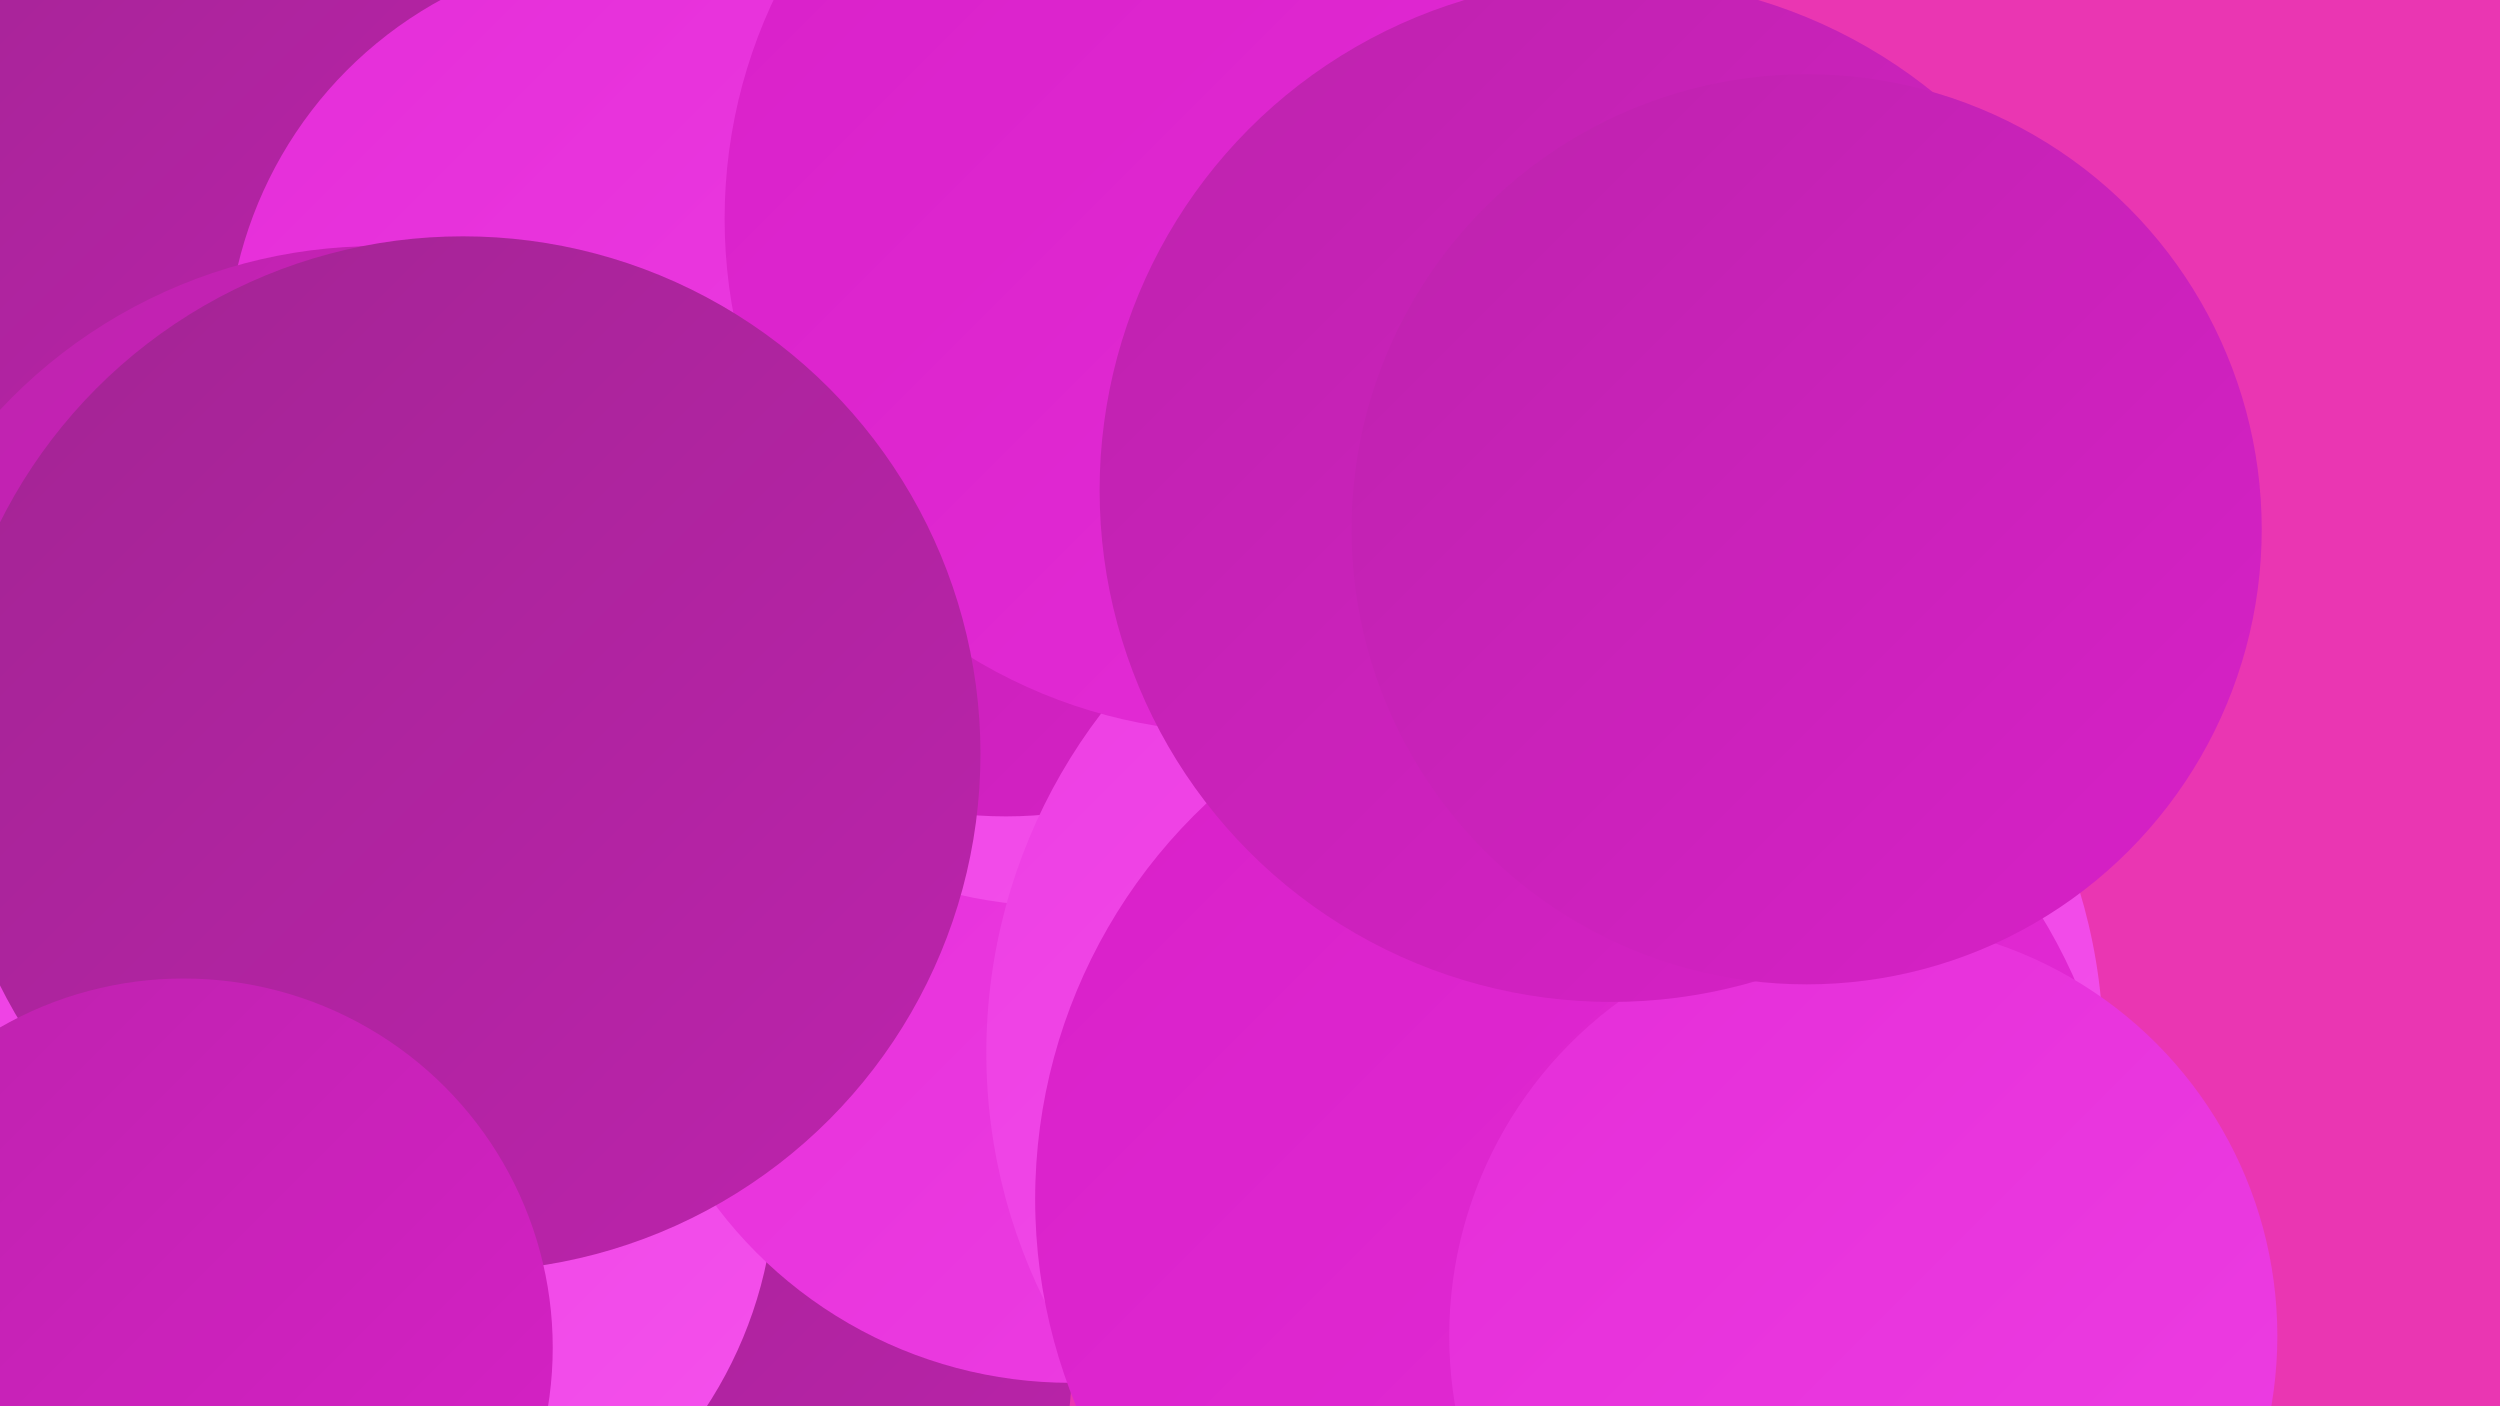
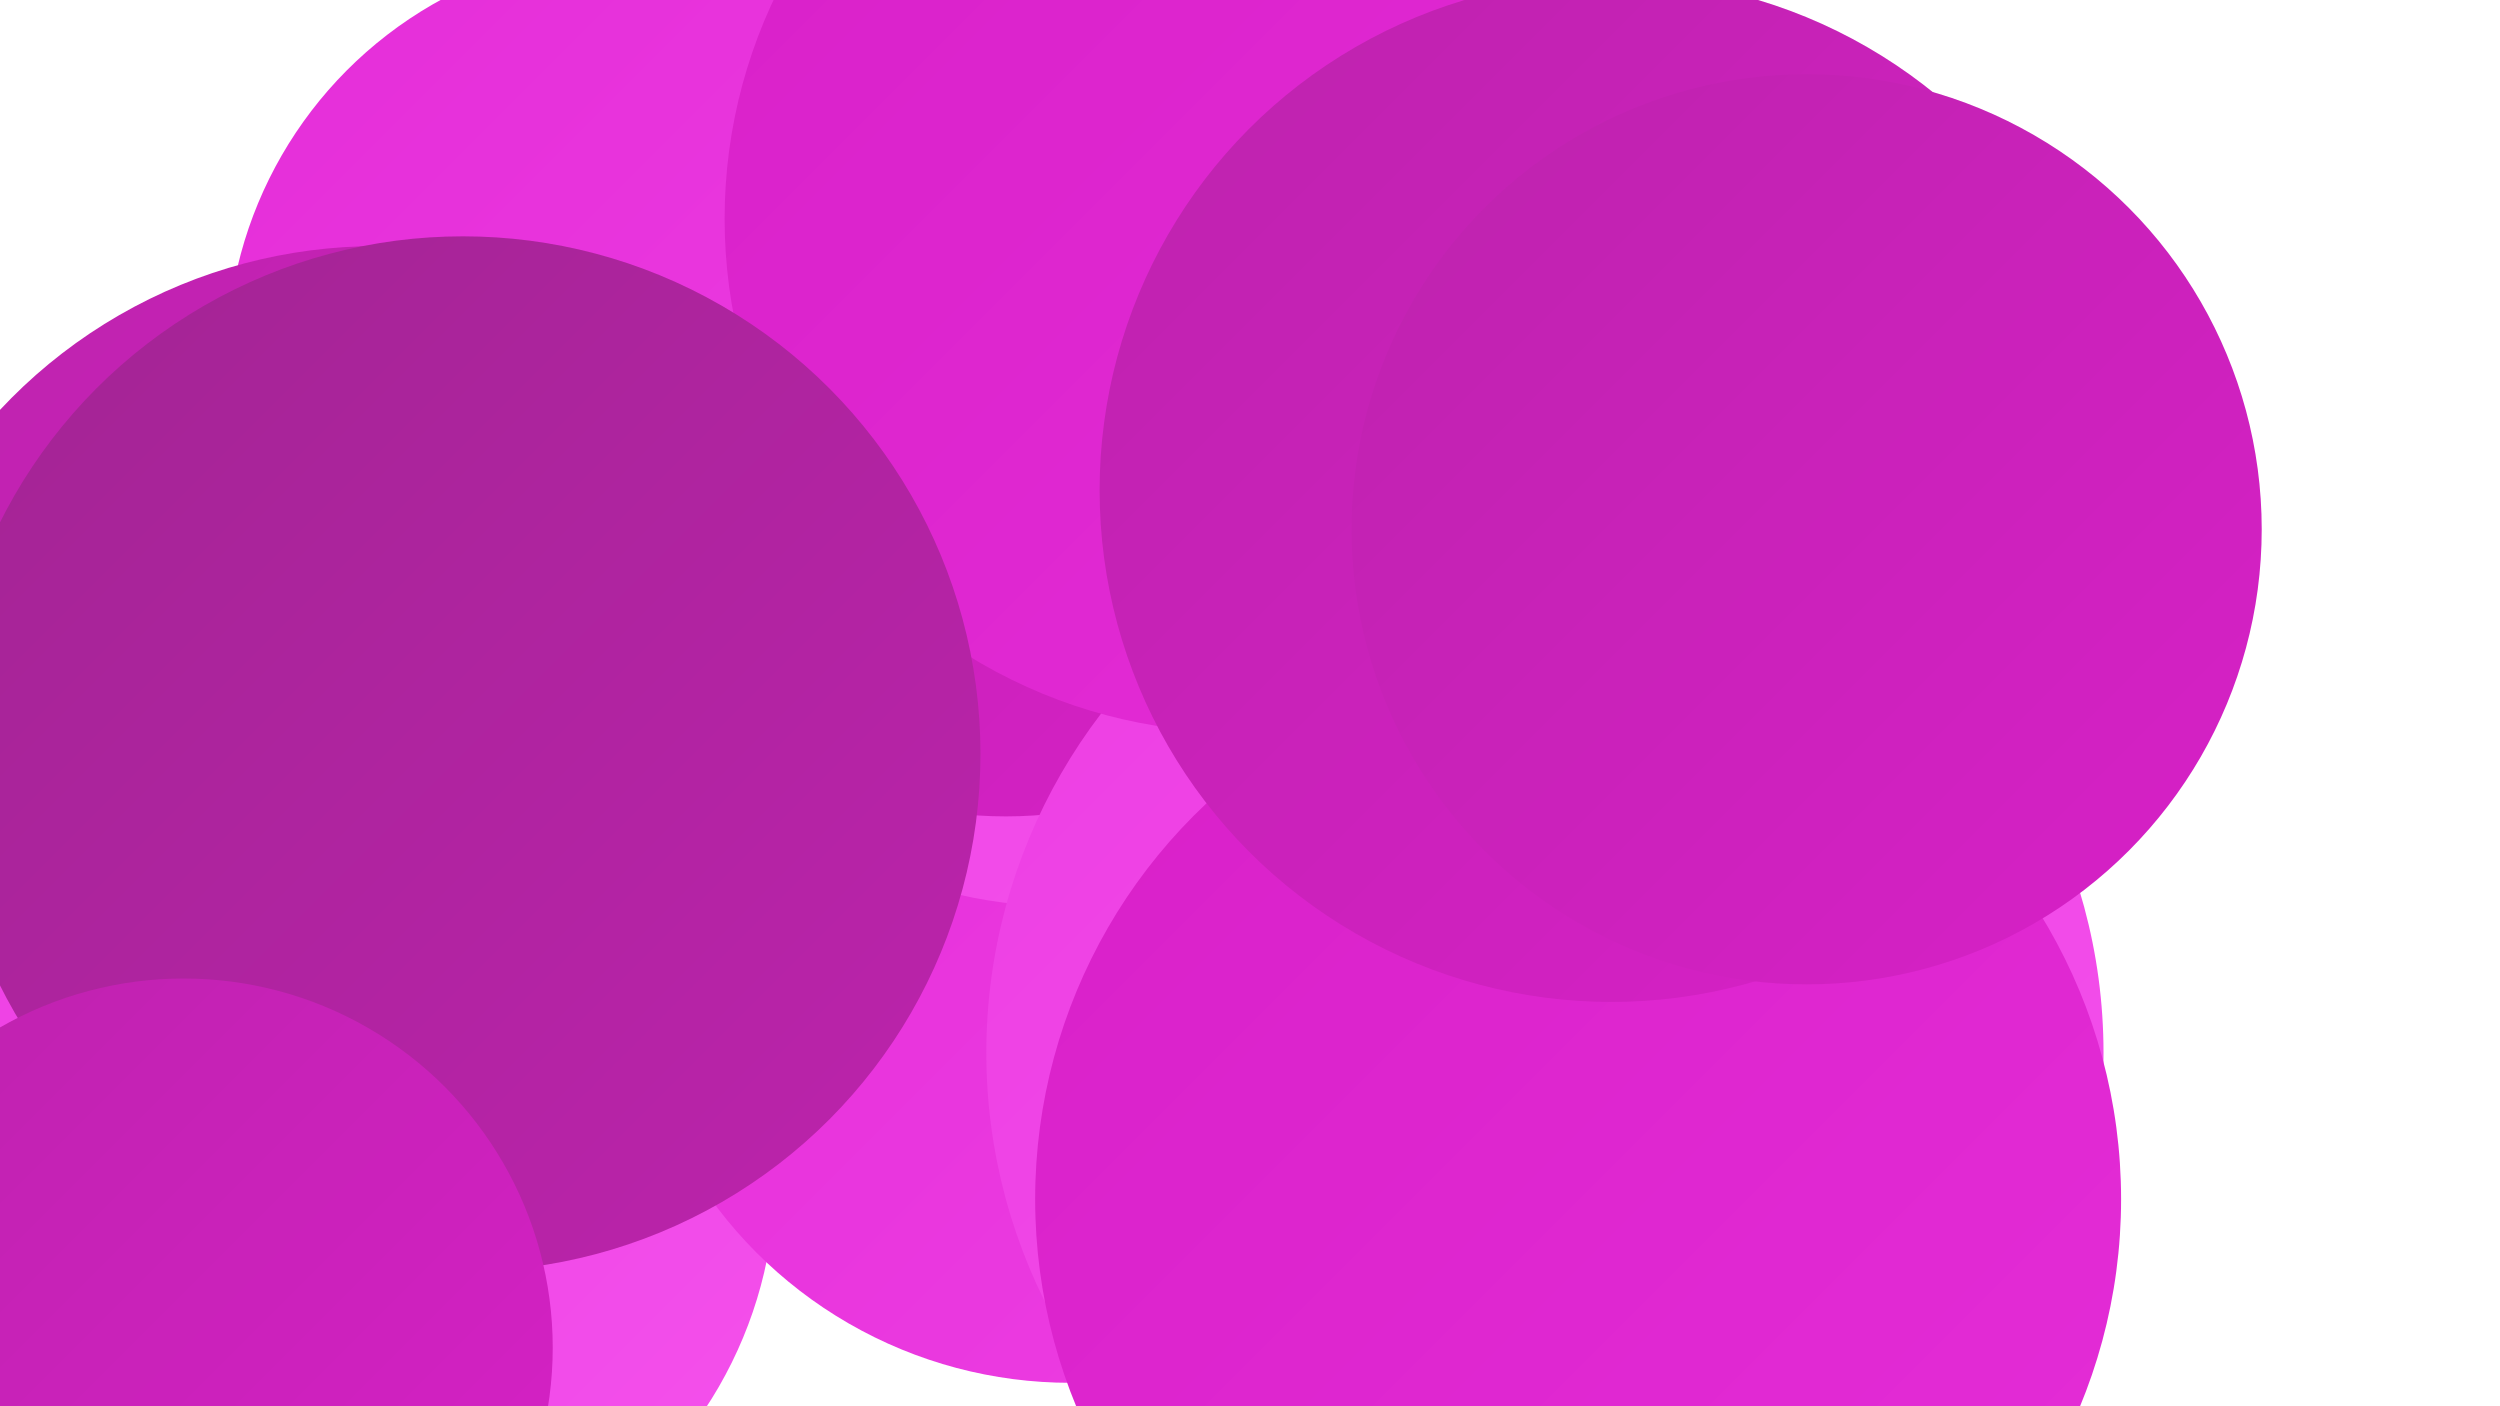
<svg xmlns="http://www.w3.org/2000/svg" width="1280" height="720">
  <defs>
    <linearGradient id="grad0" x1="0%" y1="0%" x2="100%" y2="100%">
      <stop offset="0%" style="stop-color:#a22493;stop-opacity:1" />
      <stop offset="100%" style="stop-color:#bd23ad;stop-opacity:1" />
    </linearGradient>
    <linearGradient id="grad1" x1="0%" y1="0%" x2="100%" y2="100%">
      <stop offset="0%" style="stop-color:#bd23ad;stop-opacity:1" />
      <stop offset="100%" style="stop-color:#d820c8;stop-opacity:1" />
    </linearGradient>
    <linearGradient id="grad2" x1="0%" y1="0%" x2="100%" y2="100%">
      <stop offset="0%" style="stop-color:#d820c8;stop-opacity:1" />
      <stop offset="100%" style="stop-color:#e52dd8;stop-opacity:1" />
    </linearGradient>
    <linearGradient id="grad3" x1="0%" y1="0%" x2="100%" y2="100%">
      <stop offset="0%" style="stop-color:#e52dd8;stop-opacity:1" />
      <stop offset="100%" style="stop-color:#ed3ee3;stop-opacity:1" />
    </linearGradient>
    <linearGradient id="grad4" x1="0%" y1="0%" x2="100%" y2="100%">
      <stop offset="0%" style="stop-color:#ed3ee3;stop-opacity:1" />
      <stop offset="100%" style="stop-color:#f451ec;stop-opacity:1" />
    </linearGradient>
    <linearGradient id="grad5" x1="0%" y1="0%" x2="100%" y2="100%">
      <stop offset="0%" style="stop-color:#f451ec;stop-opacity:1" />
      <stop offset="100%" style="stop-color:#f965f4;stop-opacity:1" />
    </linearGradient>
    <linearGradient id="grad6" x1="0%" y1="0%" x2="100%" y2="100%">
      <stop offset="0%" style="stop-color:#f965f4;stop-opacity:1" />
      <stop offset="100%" style="stop-color:#a22493;stop-opacity:1" />
    </linearGradient>
  </defs>
-   <rect width="1280" height="720" fill="#ea36b2" />
-   <circle cx="334" cy="696" r="215" fill="url(#grad0)" />
  <circle cx="181" cy="602" r="216" fill="url(#grad4)" />
  <circle cx="548" cy="481" r="227" fill="url(#grad3)" />
  <circle cx="543" cy="233" r="231" fill="url(#grad4)" />
  <circle cx="515" cy="201" r="217" fill="url(#grad1)" />
-   <circle cx="109" cy="65" r="205" fill="url(#grad0)" />
  <circle cx="791" cy="539" r="286" fill="url(#grad4)" />
  <circle cx="672" cy="92" r="208" fill="url(#grad3)" />
  <circle cx="195" cy="388" r="202" fill="url(#grad1)" />
  <circle cx="327" cy="185" r="211" fill="url(#grad3)" />
  <circle cx="634" cy="112" r="263" fill="url(#grad2)" />
  <circle cx="193" cy="390" r="264" fill="url(#grad1)" />
  <circle cx="249" cy="415" r="226" fill="url(#grad0)" />
  <circle cx="37" cy="699" r="212" fill="url(#grad4)" />
  <circle cx="808" cy="614" r="278" fill="url(#grad2)" />
  <circle cx="237" cy="386" r="265" fill="url(#grad0)" />
-   <circle cx="954" cy="684" r="212" fill="url(#grad3)" />
  <circle cx="825" cy="251" r="262" fill="url(#grad1)" />
  <circle cx="94" cy="690" r="189" fill="url(#grad1)" />
  <circle cx="925" cy="271" r="233" fill="url(#grad1)" />
</svg>